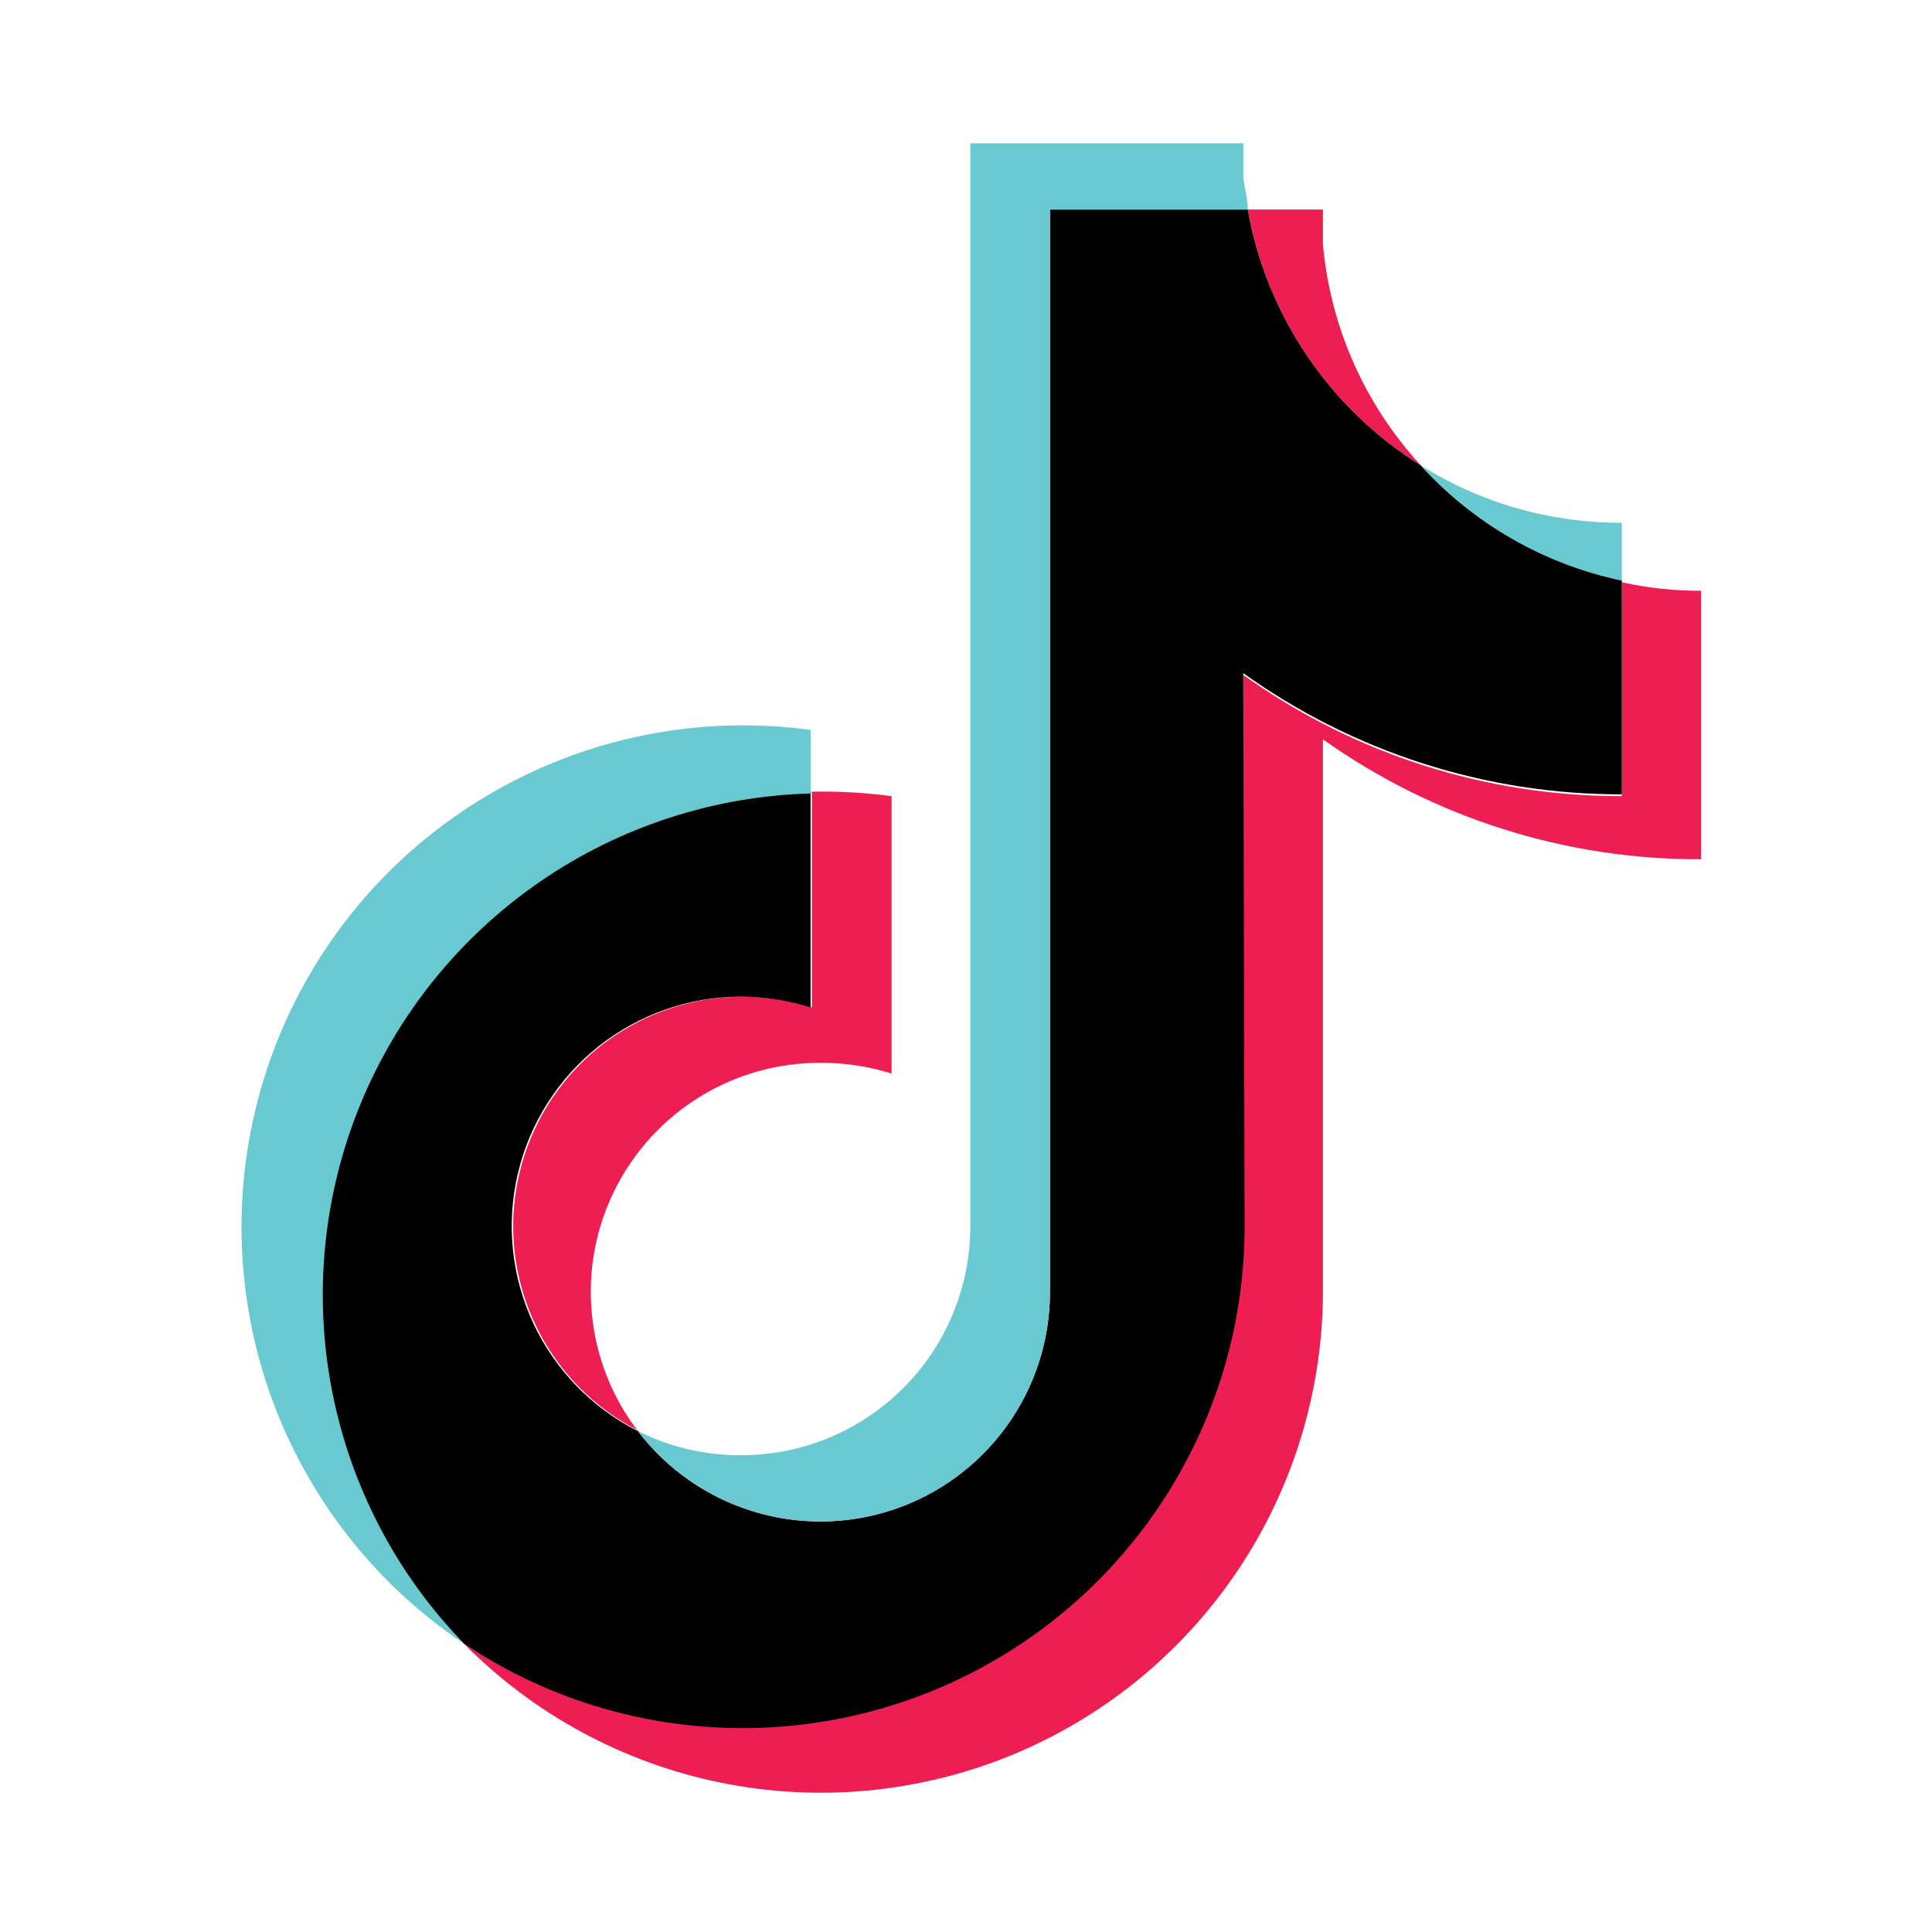
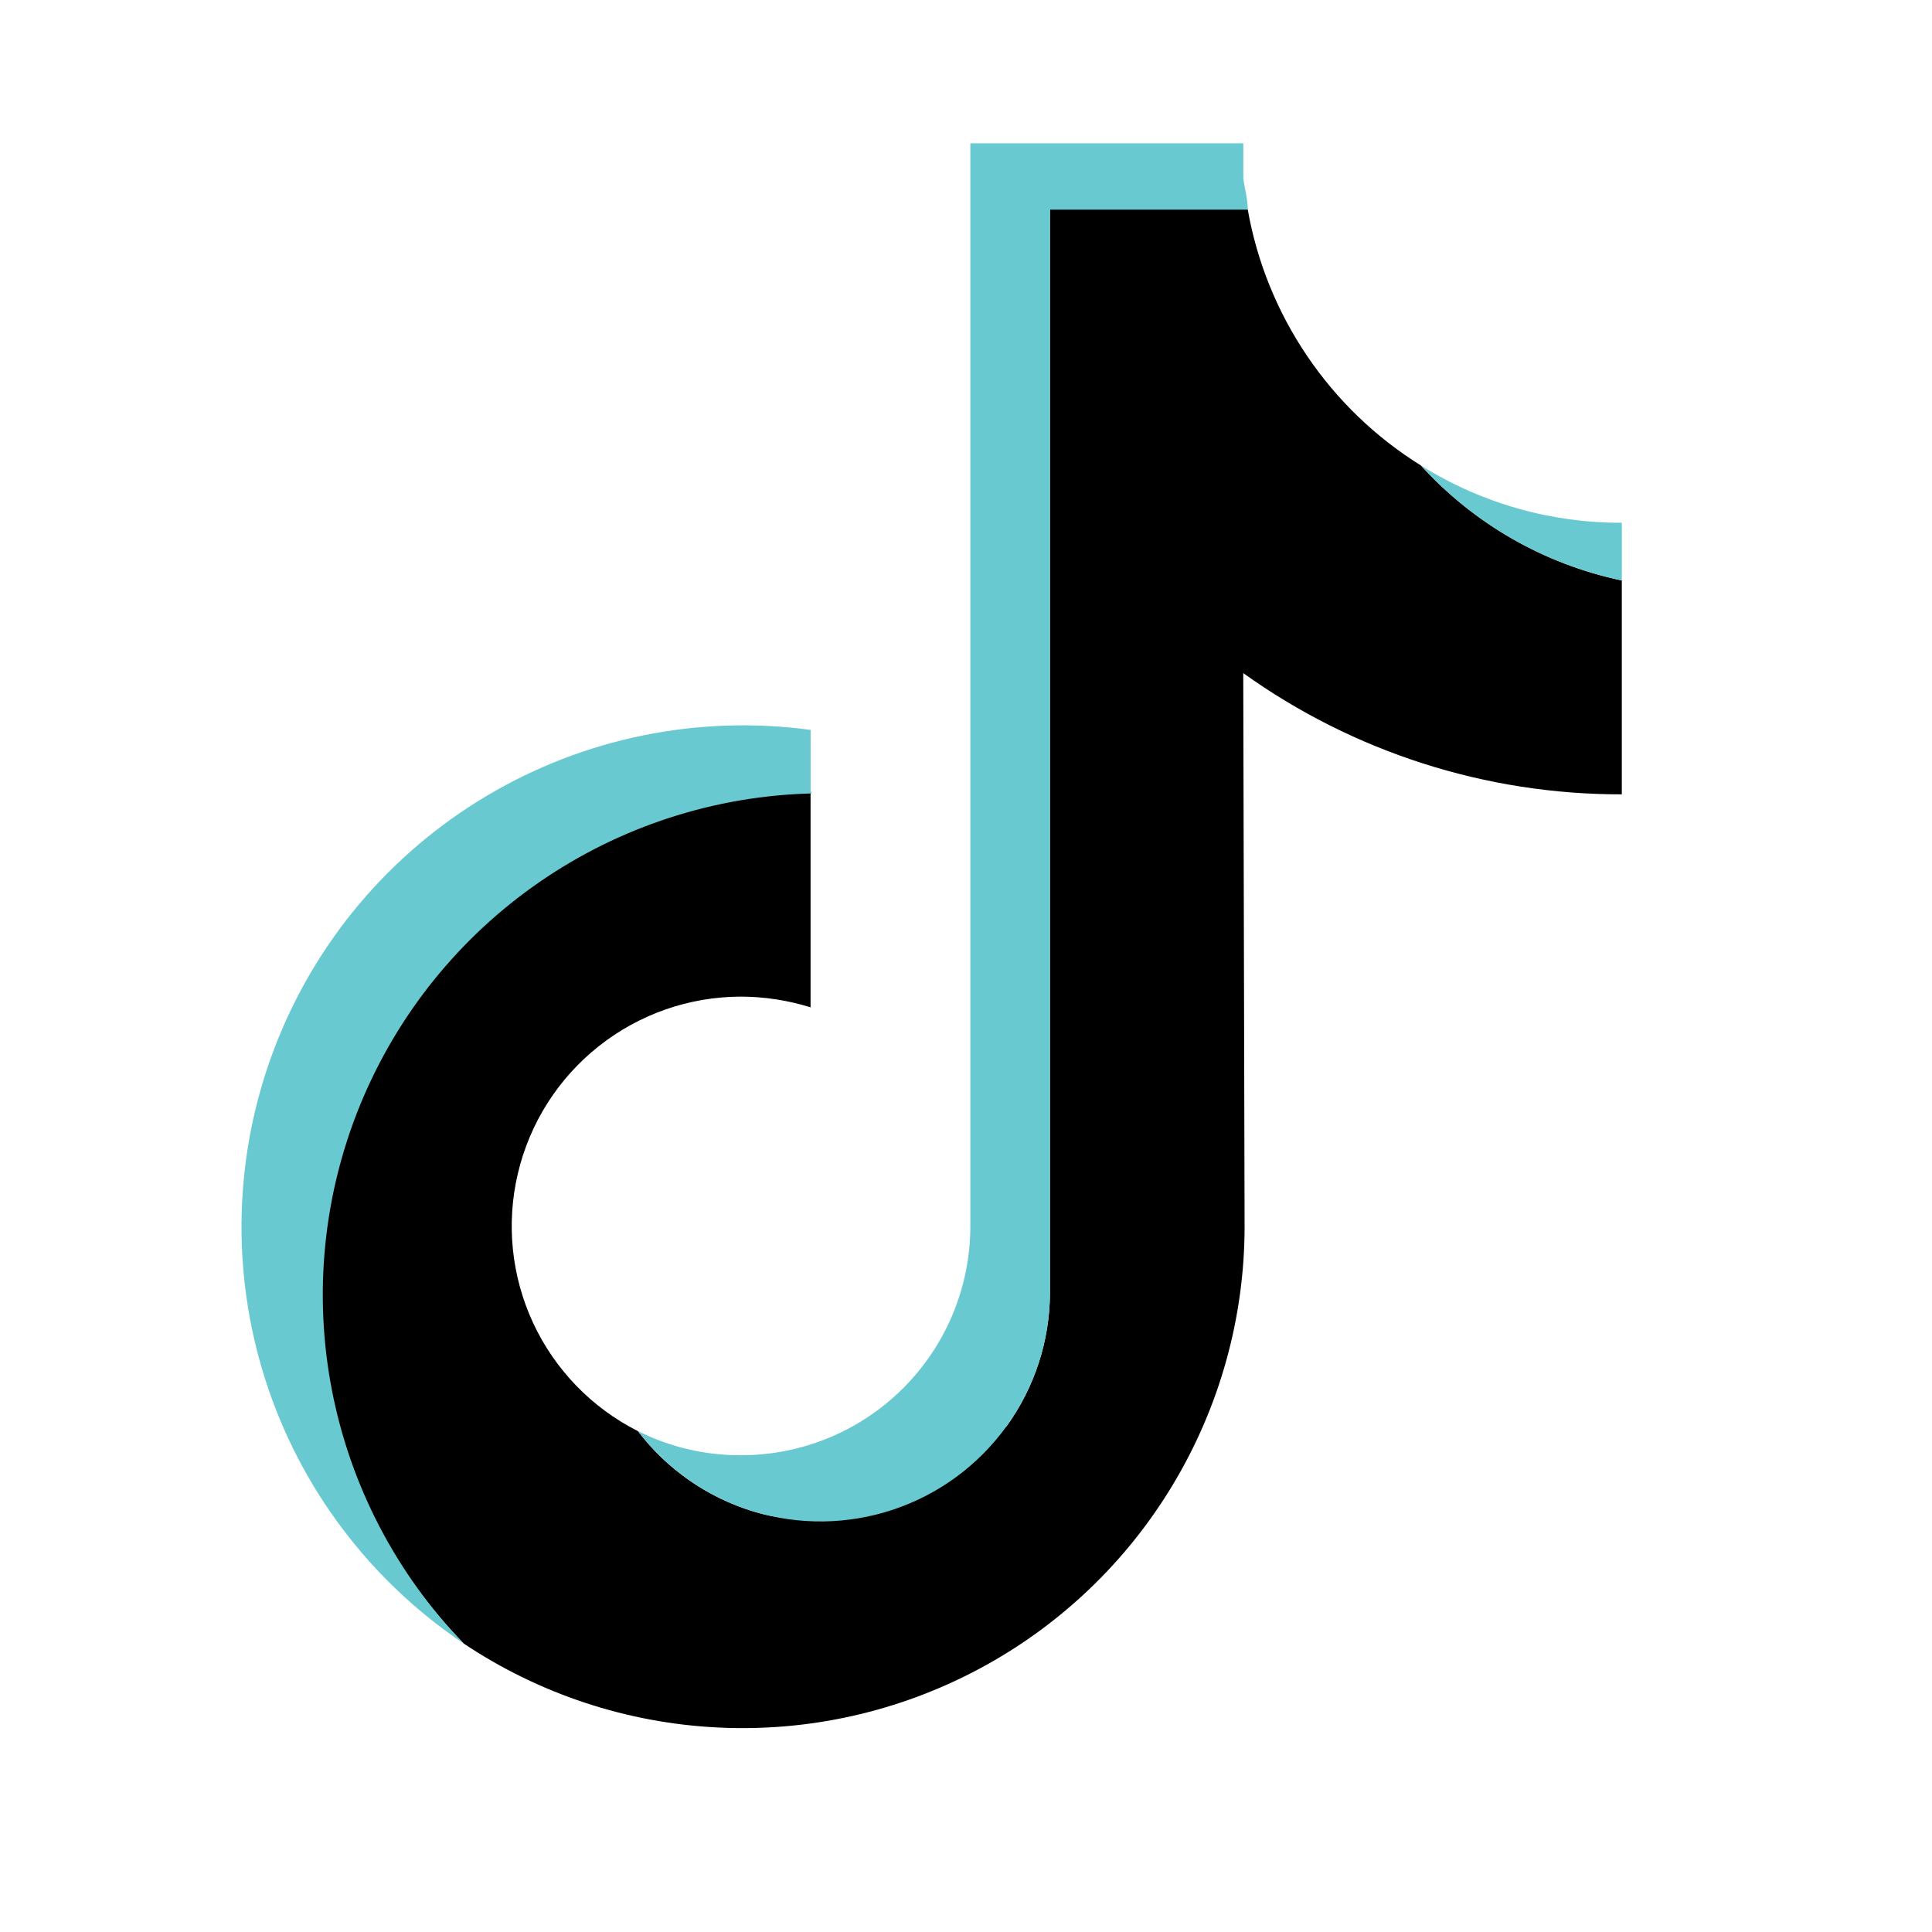
<svg xmlns="http://www.w3.org/2000/svg" width="40" height="40" viewBox="0 0 40 40" fill="none">
-   <path fill-rule="evenodd" clip-rule="evenodd" d="M27.39 15.307C29.676 16.932 32.413 17.8 35.218 17.79V12.231C34.666 12.233 34.117 12.174 33.578 12.055V16.483C30.767 16.488 28.026 15.61 25.741 13.973V25.405C25.734 27.28 25.22 29.119 24.252 30.727C23.285 32.334 21.9 33.649 20.246 34.533C18.592 35.418 16.729 35.838 14.855 35.749C12.981 35.66 11.166 35.066 9.603 34.029C11.049 35.492 12.897 36.494 14.912 36.906C16.928 37.318 19.02 37.123 20.925 36.346C22.83 35.568 24.461 34.242 25.611 32.537C26.762 30.832 27.381 28.824 27.39 26.766V15.307ZM29.419 9.637C28.256 8.377 27.543 6.768 27.39 5.061V4.338H25.834C26.026 5.424 26.445 6.456 27.062 7.369C27.68 8.282 28.483 9.055 29.419 9.637ZM13.207 29.629C12.667 28.924 12.337 28.081 12.253 27.197C12.168 26.313 12.334 25.423 12.731 24.629C13.128 23.834 13.739 23.167 14.497 22.703C15.254 22.239 16.126 21.997 17.014 22.005C17.504 22.005 17.992 22.08 18.459 22.227V16.483C17.913 16.411 17.362 16.38 16.81 16.391V20.856C15.672 20.496 14.44 20.578 13.359 21.085C12.278 21.593 11.428 22.488 10.977 23.594C10.527 24.699 10.508 25.934 10.927 27.052C11.345 28.171 12.169 29.09 13.235 29.629H13.207Z" fill="#EE1D52" />
-   <path fill-rule="evenodd" clip-rule="evenodd" d="M25.74 13.936C28.025 15.573 30.767 16.451 33.578 16.446V12.018C31.976 11.68 30.521 10.847 29.418 9.637C28.482 9.055 27.679 8.282 27.062 7.369C26.444 6.456 26.025 5.424 25.833 4.338H21.738V26.766C21.735 27.759 21.42 28.726 20.839 29.531C20.258 30.335 19.439 30.938 18.498 31.254C17.556 31.57 16.54 31.583 15.591 31.291C14.642 31 13.808 30.419 13.206 29.629C12.253 29.148 11.489 28.359 11.038 27.391C10.588 26.422 10.476 25.33 10.723 24.291C10.969 23.251 11.558 22.325 12.395 21.662C13.232 20.998 14.269 20.636 15.337 20.634C15.827 20.635 16.314 20.71 16.782 20.856V16.391C14.76 16.439 12.797 17.077 11.132 18.226C9.468 19.375 8.175 20.984 7.413 22.858C6.65 24.731 6.451 26.786 6.84 28.77C7.229 30.755 8.189 32.583 9.603 34.029C11.166 35.073 12.984 35.674 14.862 35.766C16.74 35.859 18.608 35.44 20.267 34.555C21.926 33.67 23.314 32.352 24.282 30.74C25.251 29.129 25.765 27.285 25.768 25.405L25.74 13.936Z" fill="black" />
+   <path fill-rule="evenodd" clip-rule="evenodd" d="M25.74 13.936C28.025 15.573 30.767 16.451 33.578 16.446V12.018C31.976 11.68 30.521 10.847 29.418 9.637C28.482 9.055 27.679 8.282 27.062 7.369C26.444 6.456 26.025 5.424 25.833 4.338H21.738V26.766C21.735 27.759 21.42 28.726 20.839 29.531C17.556 31.57 16.54 31.583 15.591 31.291C14.642 31 13.808 30.419 13.206 29.629C12.253 29.148 11.489 28.359 11.038 27.391C10.588 26.422 10.476 25.33 10.723 24.291C10.969 23.251 11.558 22.325 12.395 21.662C13.232 20.998 14.269 20.636 15.337 20.634C15.827 20.635 16.314 20.71 16.782 20.856V16.391C14.76 16.439 12.797 17.077 11.132 18.226C9.468 19.375 8.175 20.984 7.413 22.858C6.65 24.731 6.451 26.786 6.84 28.77C7.229 30.755 8.189 32.583 9.603 34.029C11.166 35.073 12.984 35.674 14.862 35.766C16.74 35.859 18.608 35.44 20.267 34.555C21.926 33.67 23.314 32.352 24.282 30.74C25.251 29.129 25.765 27.285 25.768 25.405L25.74 13.936Z" fill="black" />
  <path fill-rule="evenodd" clip-rule="evenodd" d="M33.578 12.018V10.823C32.108 10.829 30.665 10.418 29.419 9.637C30.519 10.85 31.975 11.683 33.578 12.018ZM25.834 4.338C25.834 4.125 25.769 3.902 25.741 3.689V2.967H20.09V25.404C20.085 26.66 19.582 27.863 18.691 28.749C17.8 29.635 16.594 30.131 15.338 30.129C14.598 30.132 13.868 29.961 13.207 29.628C13.809 30.418 14.643 30.999 15.592 31.291C16.541 31.582 17.557 31.569 18.498 31.253C19.439 30.938 20.258 30.335 20.839 29.53C21.421 28.725 21.735 27.759 21.739 26.766V4.338H25.834ZM16.783 16.381V15.112C14.457 14.796 12.094 15.277 10.077 16.477C8.06 17.676 6.508 19.523 5.676 21.717C4.843 23.911 4.778 26.323 5.491 28.558C6.204 30.794 7.654 32.722 9.603 34.029C8.201 32.579 7.251 30.752 6.87 28.771C6.489 26.79 6.693 24.741 7.457 22.874C8.222 21.007 9.513 19.403 11.175 18.258C12.835 17.113 14.794 16.477 16.811 16.427L16.783 16.381Z" fill="#69C9D0" />
</svg>